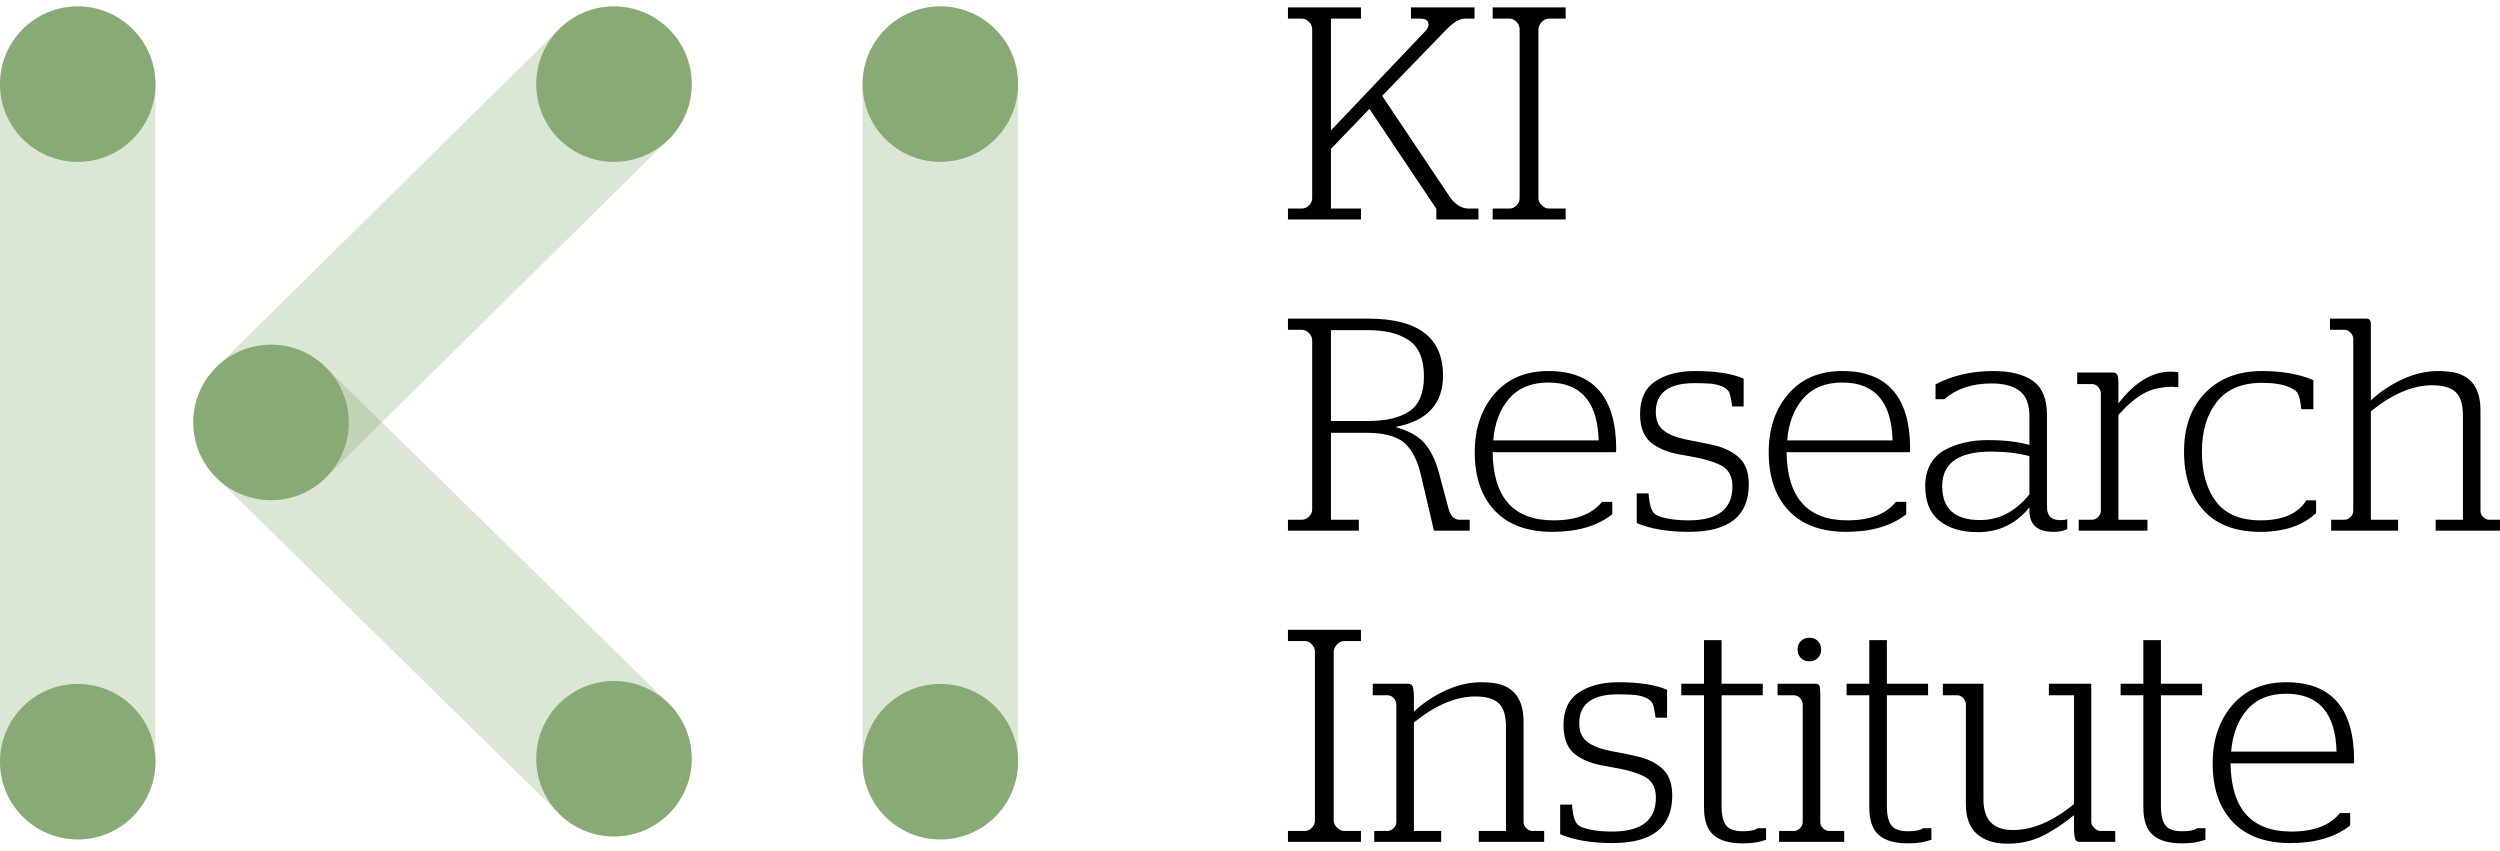
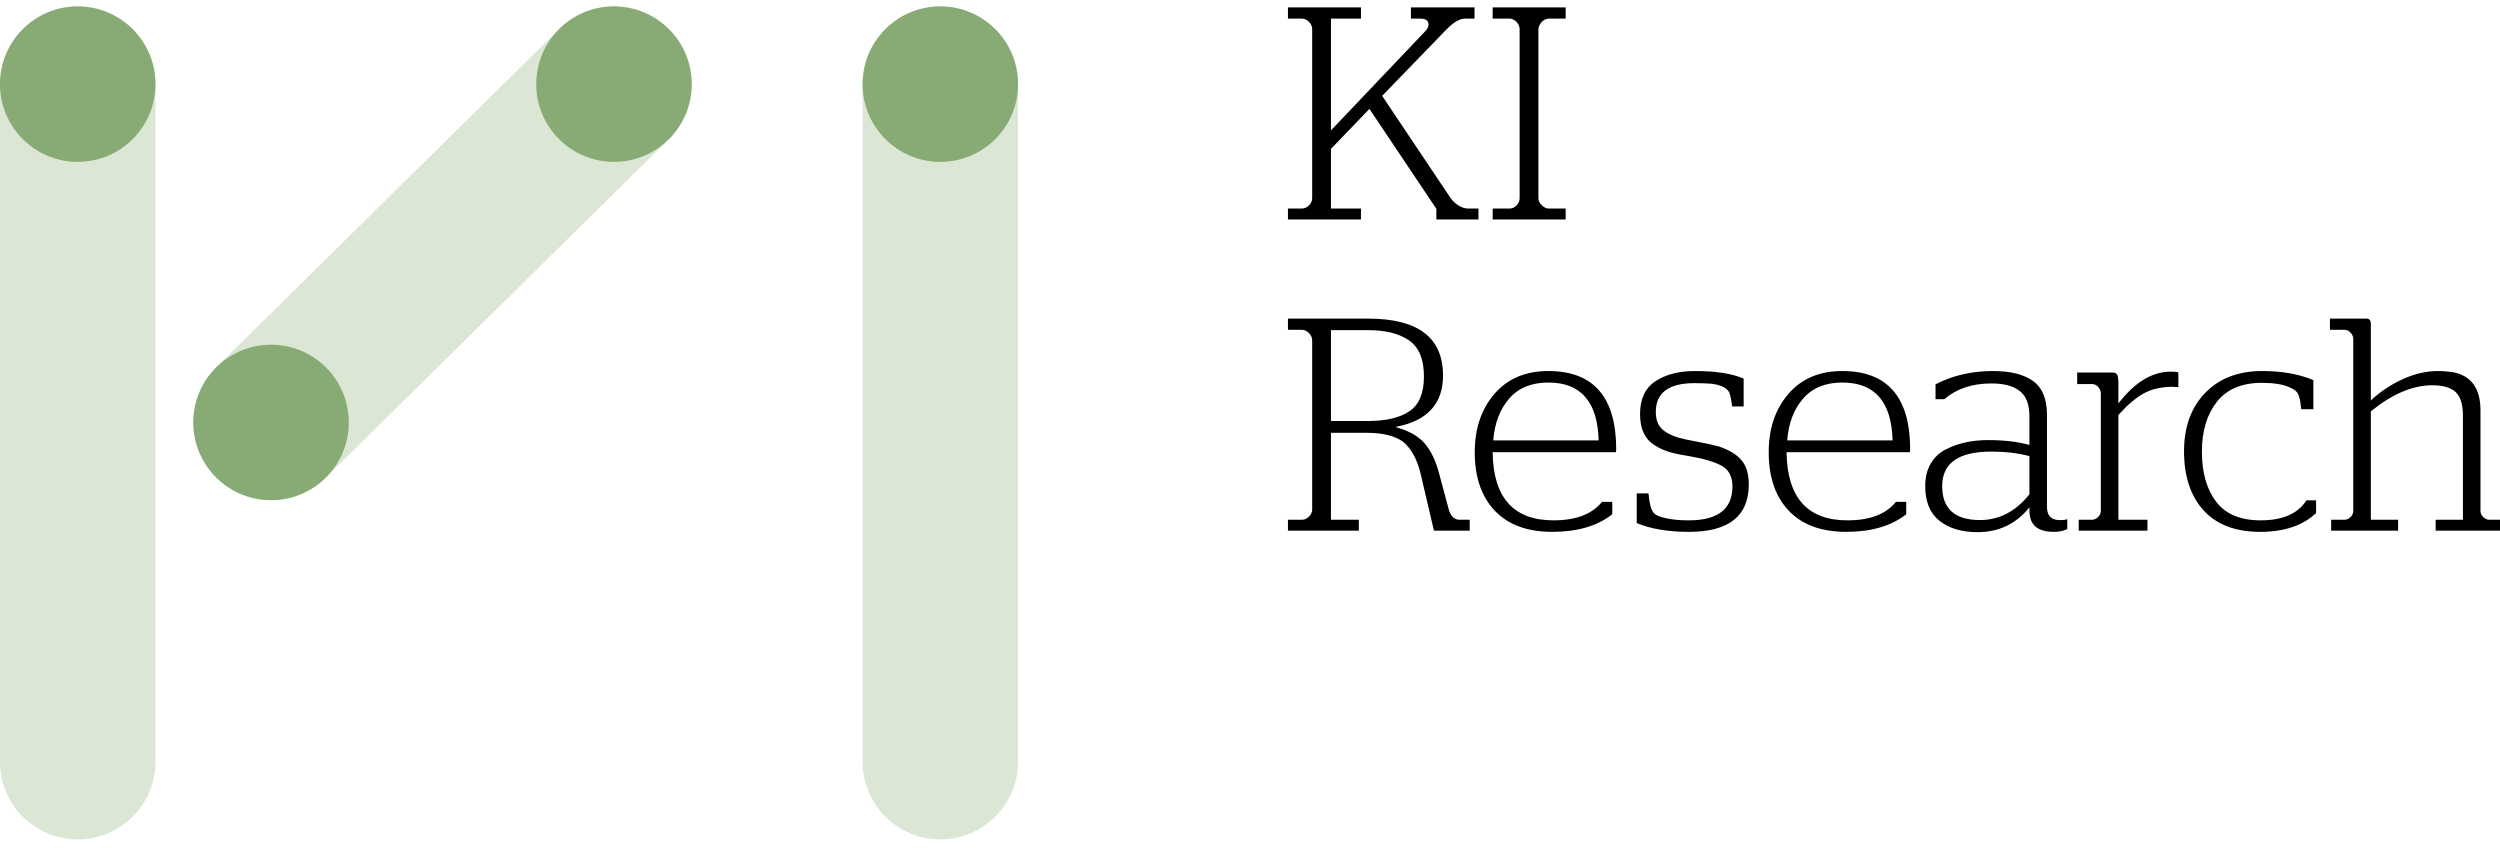
<svg xmlns="http://www.w3.org/2000/svg" width="194px" height="66px" viewBox="0 0 194 66" version="1.1">
  <title>Logo Green</title>
  <g id="Logo-Green" stroke="none" stroke-width="1" fill="none" fill-rule="evenodd">
    <g id="Logo-Blue" fill="#88AA74">
      <path d="M6.032,65.138 C2.701,65.138 -9.94270044e-05,62.438 -9.94270044e-05,59.106 L-9.94270044e-05,6.529 C-9.94270044e-05,3.198 2.701,0.497 6.032,0.497 C9.363,0.497 12.064,3.198 12.064,6.529 L12.064,59.106 C12.064,62.438 9.363,65.138 6.032,65.138" id="Fill-1" fill-opacity="0.3" />
      <path d="M72.969,65.138 C69.638,65.138 66.937,62.438 66.937,59.106 L66.937,6.529 C66.937,3.198 69.638,0.497 72.969,0.497 C76.3,0.497 79.001,3.198 79.001,6.529 L79.001,59.106 C79.001,62.438 76.3,65.138 72.969,65.138" id="Fill-4" fill-opacity="0.3" />
      <path d="M79.001,6.529 C79.001,9.86 76.3,12.561 72.969,12.561 C69.638,12.561 66.937,9.86 66.937,6.529 C66.937,3.198 69.638,0.497 72.969,0.497 C76.3,0.497 79.001,3.198 79.001,6.529" id="Fill-7" />
-       <path d="M79.001,59.106 C79.001,62.438 76.3,65.139 72.969,65.139 C69.638,65.139 66.937,62.438 66.937,59.106 C66.937,55.775 69.638,53.074 72.969,53.074 C76.3,53.074 79.001,55.775 79.001,59.106" id="Fill-9" />
      <path d="M12.064,6.529 C12.064,9.86 9.363,12.561 6.032,12.561 C2.701,12.561 -0,9.86 -0,6.529 C-0,3.198 2.701,0.497 6.032,0.497 C9.363,0.497 12.064,3.198 12.064,6.529" id="Fill-11" />
-       <path d="M12.064,59.106 C12.064,62.438 9.363,65.139 6.032,65.139 C2.701,65.139 -0,62.438 -0,59.106 C-0,55.775 2.701,53.074 6.032,53.074 C9.363,53.074 12.064,55.775 12.064,59.106" id="Fill-14" />
-       <path d="M47.645,64.909 C46.117,64.909 44.588,64.332 43.413,63.175 L16.801,37.078 C14.428,34.741 14.398,30.922 16.736,28.548 C19.074,26.175 22.893,26.145 25.266,28.483 L51.878,54.579 C54.251,56.917 54.281,60.736 51.943,63.109 C50.762,64.308 49.204,64.909 47.645,64.909" id="Fill-17" fill-opacity="0.3" />
-       <path d="M53.677,58.877 C53.677,62.208 50.977,64.909 47.645,64.909 C44.314,64.909 41.613,62.208 41.613,58.877 C41.613,55.546 44.314,52.845 47.645,52.845 C50.977,52.845 53.677,55.546 53.677,58.877" id="Fill-19" />
      <path d="M21.034,38.813 C19.475,38.813 17.916,38.212 16.736,37.013 C14.398,34.64 14.428,30.82 16.801,28.483 L43.413,2.231 C45.787,-0.107 49.606,-0.077 51.943,2.297 C54.28,4.67 54.251,8.489 51.878,10.827 L25.266,37.079 C24.091,38.235 22.562,38.813 21.034,38.813" id="Fill-21" fill-opacity="0.3" />
      <path d="M53.677,6.529 C53.677,3.198 50.977,0.497 47.645,0.497 C44.314,0.497 41.613,3.198 41.613,6.529 C41.613,9.86 44.314,12.561 47.645,12.561 C50.977,12.561 53.677,9.86 53.677,6.529" id="Fill-24" />
      <path d="M27.066,32.781 C27.066,36.112 24.365,38.813 21.033,38.813 C17.702,38.813 15.001,36.112 15.001,32.781 C15.001,29.449 17.702,26.749 21.033,26.749 C24.365,26.749 27.066,29.449 27.066,32.781" id="Fill-26" />
    </g>
    <g id="Group" transform="translate(99.945, 0.576)" fill="#000000" fill-rule="nonzero">
      <path d="M5.665,16.453 L5.665,15.607 L3.338,15.607 L3.338,10.976 L6.323,7.874 L11.517,15.63 L11.517,16.453 L14.784,16.453 L14.784,15.607 L13.985,15.607 C13.719,15.607 13.452,15.517 13.186,15.336 C12.919,15.156 12.708,14.941 12.551,14.69 L12.551,14.69 L7.31,6.863 L12.316,1.692 C12.865,1.144 13.335,0.87 13.726,0.87 L13.726,0.87 L14.479,0.87 L14.479,1.77635684e-15 L9.543,1.77635684e-15 L9.543,0.87 L10.295,0.87 C10.624,0.87 10.82,0.972 10.882,1.175 C10.961,1.395 10.867,1.637 10.6,1.904 L10.6,1.904 L3.338,9.543 L3.338,0.87 L5.665,0.87 L5.665,1.77635684e-15 L1.11910481e-13,1.77635684e-15 L1.11910481e-13,0.87 L1.081,0.87 C1.285,0.87 1.473,0.956 1.645,1.128 C1.802,1.301 1.88,1.489 1.88,1.692 L1.88,1.692 L1.88,14.808 C1.88,15.011 1.798,15.195 1.634,15.36 C1.469,15.525 1.285,15.607 1.081,15.607 L1.081,15.607 L1.11910481e-13,15.607 L1.11910481e-13,16.453 L5.665,16.453 Z M21.55,16.453 L21.55,15.607 L20.234,15.607 C20.046,15.607 19.866,15.521 19.694,15.348 C19.521,15.176 19.435,14.996 19.435,14.808 L19.435,14.808 L19.435,1.692 C19.435,1.52 19.521,1.332 19.694,1.128 C19.866,0.956 20.046,0.87 20.234,0.87 L20.234,0.87 L21.55,0.87 L21.55,1.77635684e-15 L15.886,1.77635684e-15 L15.886,0.87 L17.202,0.87 C17.39,0.87 17.57,0.956 17.743,1.128 C17.899,1.301 17.978,1.489 17.978,1.692 L17.978,1.692 L17.978,14.808 C17.978,15.011 17.899,15.195 17.743,15.36 C17.586,15.525 17.406,15.607 17.202,15.607 L17.202,15.607 L15.886,15.607 L15.886,16.453 L21.55,16.453 Z" id="KI" />
      <path d="M5.5,40.602 L5.5,39.756 L3.338,39.756 L3.338,33.011 L6.135,33.011 C7.325,33.011 8.242,33.23 8.885,33.669 C9.543,34.186 10.013,35.024 10.295,36.184 L10.295,36.184 L11.329,40.602 L14.103,40.602 L14.103,39.756 L13.303,39.756 C12.943,39.756 12.677,39.521 12.504,39.051 L12.504,39.051 L11.729,36.16 C11.462,35.157 11.086,34.378 10.6,33.821 C10.115,33.265 9.386,32.854 8.414,32.587 L8.414,32.587 L8.414,32.54 C10.828,32.07 12.034,30.746 12.034,28.568 C12.034,25.622 10.099,24.149 6.229,24.149 L6.229,24.149 L-4.26325641e-14,24.149 L-4.26325641e-14,25.019 L1.081,25.019 C1.285,25.019 1.473,25.105 1.645,25.278 C1.802,25.45 1.88,25.638 1.88,25.842 L1.88,25.842 L1.88,38.957 C1.88,39.161 1.798,39.345 1.634,39.509 C1.469,39.674 1.285,39.756 1.081,39.756 L1.081,39.756 L-4.26325641e-14,39.756 L-4.26325641e-14,40.602 L5.5,40.602 Z M6.205,32.094 L3.338,32.094 L3.338,25.043 L6.205,25.043 C7.568,25.043 8.634,25.309 9.402,25.842 C10.169,26.375 10.553,27.307 10.553,28.639 C10.553,29.924 10.181,30.821 9.437,31.33 C8.693,31.839 7.615,32.094 6.205,32.094 L6.205,32.094 Z M20.513,40.696 C22.456,40.696 24.007,40.242 25.167,39.333 L25.167,39.333 L25.167,38.369 L24.368,38.369 C23.6,39.325 22.346,39.803 20.607,39.803 C17.505,39.803 15.93,38.04 15.883,34.515 L15.883,34.515 L25.449,34.515 C25.449,34.452 25.457,34.382 25.473,34.303 C25.473,30.245 23.718,28.216 20.208,28.216 C18.437,28.216 17.042,28.807 16.024,29.99 C15.005,31.173 14.496,32.681 14.496,34.515 C14.496,36.458 15.017,37.974 16.059,39.063 C17.101,40.152 18.586,40.696 20.513,40.696 Z M24.109,33.598 L15.93,33.598 C16.04,32.251 16.455,31.165 17.176,30.343 C17.896,29.52 18.907,29.109 20.208,29.109 C22.73,29.109 24.031,30.605 24.109,33.598 L24.109,33.598 Z M31.131,40.696 C34.218,40.696 35.761,39.466 35.761,37.006 C35.761,36.207 35.573,35.584 35.197,35.138 C34.821,34.691 34.234,34.335 33.434,34.068 C33.043,33.959 32.471,33.833 31.719,33.692 C31.108,33.582 30.637,33.481 30.308,33.387 C29.729,33.214 29.29,32.979 28.992,32.681 C28.694,32.384 28.546,31.953 28.546,31.389 C28.546,29.9 29.548,29.156 31.554,29.156 C32.04,29.156 32.486,29.172 32.894,29.203 C33.646,29.313 34.1,29.548 34.257,29.908 C34.335,30.112 34.406,30.464 34.469,30.966 L34.469,30.966 L35.362,30.966 L35.362,28.803 C34.469,28.412 33.207,28.216 31.578,28.216 C30.34,28.216 29.321,28.478 28.522,29.003 C27.723,29.528 27.323,30.378 27.323,31.553 C27.323,32.133 27.417,32.623 27.605,33.022 C27.793,33.422 28.076,33.739 28.452,33.974 C28.828,34.209 29.215,34.386 29.615,34.503 C30.015,34.621 30.52,34.726 31.131,34.82 C32.244,35.008 33.09,35.259 33.67,35.573 C34.218,35.886 34.492,36.419 34.492,37.171 C34.492,38.926 33.364,39.803 31.108,39.803 C30.105,39.803 29.306,39.686 28.71,39.451 C28.475,39.357 28.311,39.184 28.217,38.934 C28.107,38.699 28.029,38.291 27.982,37.711 L27.982,37.711 L27.065,37.711 L27.065,40.015 C28.146,40.469 29.501,40.696 31.131,40.696 Z M43.324,40.696 C45.267,40.696 46.818,40.242 47.978,39.333 L47.978,39.333 L47.978,38.369 L47.178,38.369 C46.411,39.325 45.157,39.803 43.418,39.803 C40.315,39.803 38.74,38.04 38.693,34.515 L38.693,34.515 L48.26,34.515 C48.26,34.452 48.267,34.382 48.283,34.303 C48.283,30.245 46.528,28.216 43.018,28.216 C41.248,28.216 39.853,28.807 38.834,29.99 C37.816,31.173 37.307,32.681 37.307,34.515 C37.307,36.458 37.828,37.974 38.87,39.063 C39.912,40.152 41.396,40.696 43.324,40.696 Z M46.92,33.598 L38.74,33.598 C38.85,32.251 39.265,31.165 39.986,30.343 C40.707,29.52 41.718,29.109 43.018,29.109 C45.541,29.109 46.842,30.605 46.92,33.598 L46.92,33.598 Z M53.519,40.72 C55.164,40.72 56.504,40.077 57.538,38.793 L57.538,38.793 L57.538,39.051 C57.538,40.148 58.165,40.696 59.418,40.696 C59.669,40.696 59.888,40.673 60.076,40.626 C60.202,40.579 60.335,40.532 60.476,40.485 L60.476,40.485 L60.476,39.709 C60.366,39.756 60.233,39.78 60.076,39.78 L60.076,39.78 L59.865,39.78 C59.222,39.78 58.901,39.435 58.901,38.746 L58.901,38.746 L58.901,31.624 C58.901,30.386 58.541,29.508 57.82,28.991 C57.099,28.474 56.065,28.216 54.717,28.216 C53.056,28.216 51.568,28.56 50.252,29.25 L50.252,29.25 L50.252,30.402 L50.933,30.402 C51.873,29.587 53.096,29.179 54.6,29.179 C55.54,29.179 56.265,29.371 56.774,29.755 C57.283,30.139 57.538,30.801 57.538,31.741 L57.538,31.741 L57.538,33.951 C56.629,33.7 55.563,33.575 54.341,33.575 C53.714,33.575 53.131,33.633 52.59,33.751 C52.05,33.868 51.532,34.053 51.039,34.303 C50.545,34.554 50.157,34.922 49.875,35.408 C49.593,35.894 49.452,36.473 49.452,37.147 C49.452,38.354 49.821,39.251 50.557,39.839 C51.294,40.426 52.281,40.72 53.519,40.72 Z M53.707,39.78 C51.748,39.78 50.769,38.902 50.769,37.147 C50.769,35.361 52.038,34.468 54.576,34.468 C55.673,34.468 56.66,34.585 57.538,34.82 L57.538,34.82 L57.538,37.782 C56.472,39.114 55.195,39.78 53.707,39.78 Z M66.698,40.602 L66.698,39.756 L64.442,39.756 L64.442,31.624 C65.131,30.856 65.786,30.3 66.405,29.955 C67.024,29.61 67.795,29.438 68.72,29.438 C68.767,29.454 68.829,29.461 68.908,29.461 L68.908,29.461 L69.096,29.461 L69.096,28.333 C69.049,28.286 68.853,28.263 68.508,28.263 C67.067,28.263 65.711,29.085 64.442,30.731 L64.442,30.731 L64.442,29.179 C64.442,28.835 64.411,28.607 64.348,28.498 C64.285,28.388 64.176,28.333 64.019,28.333 L64.019,28.333 L61.245,28.333 L61.245,29.226 L62.397,29.226 C62.57,29.226 62.726,29.297 62.867,29.438 C63.008,29.61 63.079,29.775 63.079,29.931 L63.079,29.931 L63.079,39.075 C63.079,39.247 63.008,39.404 62.867,39.545 C62.726,39.686 62.57,39.756 62.397,39.756 L62.397,39.756 L61.363,39.756 L61.363,40.602 L66.698,40.602 Z M75.46,40.696 C77.309,40.696 78.75,40.211 79.784,39.239 L79.784,39.239 L79.784,38.252 L79.032,38.252 C78.374,39.286 77.191,39.803 75.483,39.803 C73.916,39.803 72.764,39.321 72.028,38.358 C71.291,37.394 70.923,36.097 70.923,34.468 C70.923,32.87 71.311,31.581 72.087,30.601 C72.862,29.622 74.026,29.132 75.577,29.132 C76.502,29.132 77.222,29.25 77.739,29.485 C77.927,29.563 78.08,29.653 78.198,29.755 C78.315,29.857 78.401,29.998 78.456,30.178 C78.511,30.358 78.546,30.507 78.562,30.625 C78.578,30.742 78.601,30.927 78.633,31.177 L78.633,31.177 L79.573,31.177 L79.573,28.921 C78.46,28.451 77.136,28.216 75.601,28.216 C73.752,28.216 72.279,28.78 71.182,29.908 C70.085,31.036 69.536,32.548 69.536,34.444 C69.536,36.387 70.042,37.915 71.052,39.028 C72.063,40.14 73.532,40.696 75.46,40.696 Z M86.148,40.602 L86.148,39.756 L84.033,39.756 L84.033,31.342 C85.694,29.994 87.284,29.32 88.804,29.32 C89.634,29.32 90.238,29.497 90.614,29.849 C90.99,30.202 91.178,30.809 91.178,31.671 L91.178,31.671 L91.178,39.756 L89.062,39.756 L89.062,40.602 L94.139,40.602 L94.139,39.756 L93.223,39.756 C93.05,39.756 92.894,39.686 92.753,39.545 C92.612,39.404 92.541,39.247 92.541,39.075 L92.541,39.075 L92.541,31.271 C92.541,29.626 91.875,28.647 90.543,28.333 C90.104,28.255 89.674,28.216 89.25,28.216 C88.342,28.216 87.425,28.427 86.501,28.85 C85.576,29.273 84.753,29.822 84.033,30.496 L84.033,30.496 L84.033,24.573 C84.033,24.29 83.923,24.149 83.704,24.149 L83.704,24.149 L80.859,24.149 L80.859,25.019 L81.988,25.019 C82.16,25.019 82.317,25.09 82.458,25.231 C82.599,25.387 82.669,25.552 82.669,25.724 L82.669,25.724 L82.669,39.075 C82.669,39.247 82.599,39.404 82.458,39.545 C82.317,39.686 82.16,39.756 81.988,39.756 L81.988,39.756 L80.954,39.756 L80.954,40.602 L86.148,40.602 Z" id="Research" />
-       <path d="M5.665,64.752 L5.665,63.906 L4.348,63.906 C4.16,63.906 3.98,63.82 3.808,63.647 C3.635,63.475 3.549,63.295 3.549,63.107 L3.549,63.107 L3.549,49.991 C3.549,49.819 3.635,49.631 3.808,49.427 C3.98,49.255 4.16,49.169 4.348,49.169 L4.348,49.169 L5.665,49.169 L5.665,48.299 L1.56319402e-13,48.299 L1.56319402e-13,49.169 L1.316,49.169 C1.504,49.169 1.684,49.255 1.857,49.427 C2.014,49.6 2.092,49.788 2.092,49.991 L2.092,49.991 L2.092,63.107 C2.092,63.31 2.014,63.494 1.857,63.659 C1.7,63.823 1.52,63.906 1.316,63.906 L1.316,63.906 L1.56319402e-13,63.906 L1.56319402e-13,64.752 L5.665,64.752 Z M11.89,64.752 L11.89,63.906 L9.775,63.906 L9.775,55.491 C11.436,54.144 13.026,53.47 14.546,53.47 C15.377,53.47 15.98,53.646 16.356,53.999 C16.732,54.351 16.92,54.958 16.92,55.82 L16.92,55.82 L16.92,63.906 L14.805,63.906 L14.805,64.752 L19.882,64.752 L19.882,63.906 L18.965,63.906 C18.793,63.906 18.636,63.835 18.495,63.694 C18.354,63.553 18.283,63.396 18.283,63.224 L18.283,63.224 L18.283,55.421 C18.283,53.775 17.617,52.796 16.285,52.483 C15.847,52.404 15.416,52.365 14.993,52.365 C14.084,52.365 13.167,52.577 12.243,53 C11.318,53.423 10.496,53.971 9.775,54.645 L9.775,54.645 L9.775,53.282 C9.743,52.953 9.704,52.741 9.657,52.647 C9.595,52.538 9.493,52.483 9.352,52.483 L9.352,52.483 L6.578,52.483 L6.578,53.376 L7.73,53.376 C7.902,53.376 8.059,53.446 8.2,53.587 C8.341,53.76 8.412,53.924 8.412,54.081 L8.412,54.081 L8.412,63.224 C8.412,63.396 8.341,63.553 8.2,63.694 C8.059,63.835 7.902,63.906 7.73,63.906 L7.73,63.906 L6.696,63.906 L6.696,64.752 L11.89,64.752 Z M25.191,64.846 C28.277,64.846 29.821,63.616 29.821,61.156 C29.821,60.357 29.633,59.734 29.257,59.287 C28.881,58.841 28.293,58.484 27.494,58.218 C27.102,58.108 26.53,57.983 25.778,57.842 C25.167,57.732 24.697,57.63 24.368,57.536 C23.788,57.364 23.349,57.129 23.052,56.831 C22.754,56.533 22.605,56.102 22.605,55.538 C22.605,54.05 23.608,53.305 25.614,53.305 C26.099,53.305 26.546,53.321 26.953,53.352 C27.706,53.462 28.16,53.697 28.317,54.057 C28.395,54.261 28.465,54.614 28.528,55.115 L28.528,55.115 L29.421,55.115 L29.421,52.953 C28.528,52.561 27.267,52.365 25.637,52.365 C24.399,52.365 23.381,52.628 22.582,53.153 C21.782,53.677 21.383,54.528 21.383,55.703 C21.383,56.283 21.477,56.772 21.665,57.172 C21.853,57.571 22.135,57.889 22.511,58.124 C22.887,58.359 23.275,58.535 23.675,58.653 C24.074,58.77 24.579,58.876 25.191,58.97 C26.303,59.158 27.149,59.409 27.729,59.722 C28.277,60.035 28.552,60.568 28.552,61.32 C28.552,63.075 27.423,63.953 25.167,63.953 C24.164,63.953 23.365,63.835 22.77,63.6 C22.535,63.506 22.37,63.334 22.276,63.083 C22.166,62.848 22.088,62.441 22.041,61.861 L22.041,61.861 L21.124,61.861 L21.124,64.164 C22.206,64.619 23.561,64.846 25.191,64.846 Z M35.271,64.869 C35.631,64.869 35.976,64.846 36.305,64.799 C36.618,64.736 36.885,64.666 37.104,64.587 L37.104,64.587 L37.104,63.694 L36.446,63.694 C36.258,63.851 35.874,63.929 35.294,63.929 C34.652,63.929 34.217,63.773 33.99,63.459 C33.763,63.146 33.649,62.652 33.649,61.978 L33.649,61.978 L33.649,53.376 L36.846,53.376 L36.846,52.483 L33.649,52.483 L33.649,49.098 L32.286,49.098 L32.286,52.483 L30.523,52.483 L30.523,53.376 L32.286,53.376 L32.286,62.096 C32.286,63.083 32.533,63.792 33.026,64.223 C33.52,64.654 34.268,64.869 35.271,64.869 Z M40.462,50.743 C40.729,50.743 40.948,50.657 41.12,50.485 C41.293,50.312 41.379,50.093 41.379,49.827 C41.379,49.56 41.293,49.341 41.12,49.169 C40.948,48.996 40.729,48.91 40.462,48.91 C40.196,48.91 39.977,48.996 39.804,49.169 C39.632,49.341 39.546,49.56 39.546,49.827 C39.546,50.093 39.632,50.312 39.804,50.485 C39.977,50.657 40.196,50.743 40.462,50.743 Z M43.165,64.752 L43.165,63.906 L41.99,63.906 C41.818,63.906 41.661,63.835 41.52,63.694 C41.379,63.553 41.309,63.396 41.309,63.224 L41.309,63.224 L41.309,53.211 C41.309,52.945 41.285,52.749 41.238,52.624 C41.175,52.53 41.081,52.483 40.956,52.483 L40.956,52.483 L37.994,52.483 L37.994,53.376 L39.264,53.376 C39.436,53.376 39.593,53.446 39.734,53.587 C39.875,53.76 39.945,53.924 39.945,54.081 L39.945,54.081 L39.945,63.224 C39.945,63.396 39.875,63.553 39.734,63.694 C39.593,63.835 39.436,63.906 39.264,63.906 L39.264,63.906 L38.112,63.906 L38.112,64.752 L43.165,64.752 Z M48.098,64.869 C48.459,64.869 48.803,64.846 49.132,64.799 C49.446,64.736 49.712,64.666 49.932,64.587 L49.932,64.587 L49.932,63.694 L49.273,63.694 C49.085,63.851 48.702,63.929 48.122,63.929 C47.479,63.929 47.045,63.773 46.817,63.459 C46.59,63.146 46.476,62.652 46.476,61.978 L46.476,61.978 L46.476,53.376 L49.673,53.376 L49.673,52.483 L46.476,52.483 L46.476,49.098 L45.113,49.098 L45.113,52.483 L43.35,52.483 L43.35,53.376 L45.113,53.376 L45.113,62.096 C45.113,63.083 45.36,63.792 45.854,64.223 C46.347,64.654 47.095,64.869 48.098,64.869 Z M55.852,64.893 C56.808,64.893 57.681,64.705 58.472,64.329 C59.264,63.953 60.106,63.404 60.999,62.683 L60.999,62.683 L60.999,63.976 C61.03,64.321 61.07,64.525 61.117,64.587 C61.179,64.697 61.273,64.752 61.399,64.752 L61.399,64.752 L64.196,64.752 L64.196,63.906 L63.044,63.906 C62.872,63.906 62.715,63.827 62.574,63.671 C62.417,63.53 62.339,63.373 62.339,63.201 L62.339,63.201 L62.339,52.483 L59.048,52.483 L59.048,53.376 L60.999,53.376 L60.999,61.814 C59.369,63.161 57.787,63.835 56.251,63.835 C54.731,63.835 53.971,63.044 53.971,61.461 L53.971,61.461 L53.971,52.483 L50.822,52.483 L50.822,53.376 L51.926,53.376 C52.099,53.376 52.256,53.446 52.397,53.587 C52.538,53.76 52.608,53.924 52.608,54.081 L52.608,54.081 L52.608,61.861 C52.608,62.864 52.89,63.62 53.454,64.129 C54.018,64.638 54.818,64.893 55.852,64.893 Z M69.364,64.869 C69.724,64.869 70.069,64.846 70.398,64.799 C70.711,64.736 70.978,64.666 71.197,64.587 L71.197,64.587 L71.197,63.694 L70.539,63.694 C70.351,63.851 69.967,63.929 69.387,63.929 C68.745,63.929 68.31,63.773 68.083,63.459 C67.855,63.146 67.742,62.652 67.742,61.978 L67.742,61.978 L67.742,53.376 L70.938,53.376 L70.938,52.483 L67.742,52.483 L67.742,49.098 L66.379,49.098 L66.379,52.483 L64.616,52.483 L64.616,53.376 L66.379,53.376 L66.379,62.096 C66.379,63.083 66.625,63.792 67.119,64.223 C67.613,64.654 68.361,64.869 69.364,64.869 Z M77.775,64.846 C79.718,64.846 81.269,64.391 82.429,63.483 L82.429,63.483 L82.429,62.519 L81.63,62.519 C80.862,63.475 79.609,63.953 77.869,63.953 C74.767,63.953 73.192,62.19 73.145,58.664 L73.145,58.664 L82.711,58.664 C82.711,58.602 82.719,58.531 82.735,58.453 C82.735,54.394 80.98,52.365 77.47,52.365 C75.699,52.365 74.304,52.957 73.286,54.14 C72.267,55.323 71.758,56.831 71.758,58.664 C71.758,60.607 72.279,62.123 73.321,63.212 C74.363,64.301 75.848,64.846 77.775,64.846 Z M81.371,57.748 L73.192,57.748 C73.302,56.4 73.717,55.315 74.438,54.492 C75.158,53.67 76.169,53.258 77.47,53.258 C79.992,53.258 81.293,54.755 81.371,57.748 L81.371,57.748 Z" id="Institute" />
    </g>
  </g>
</svg>